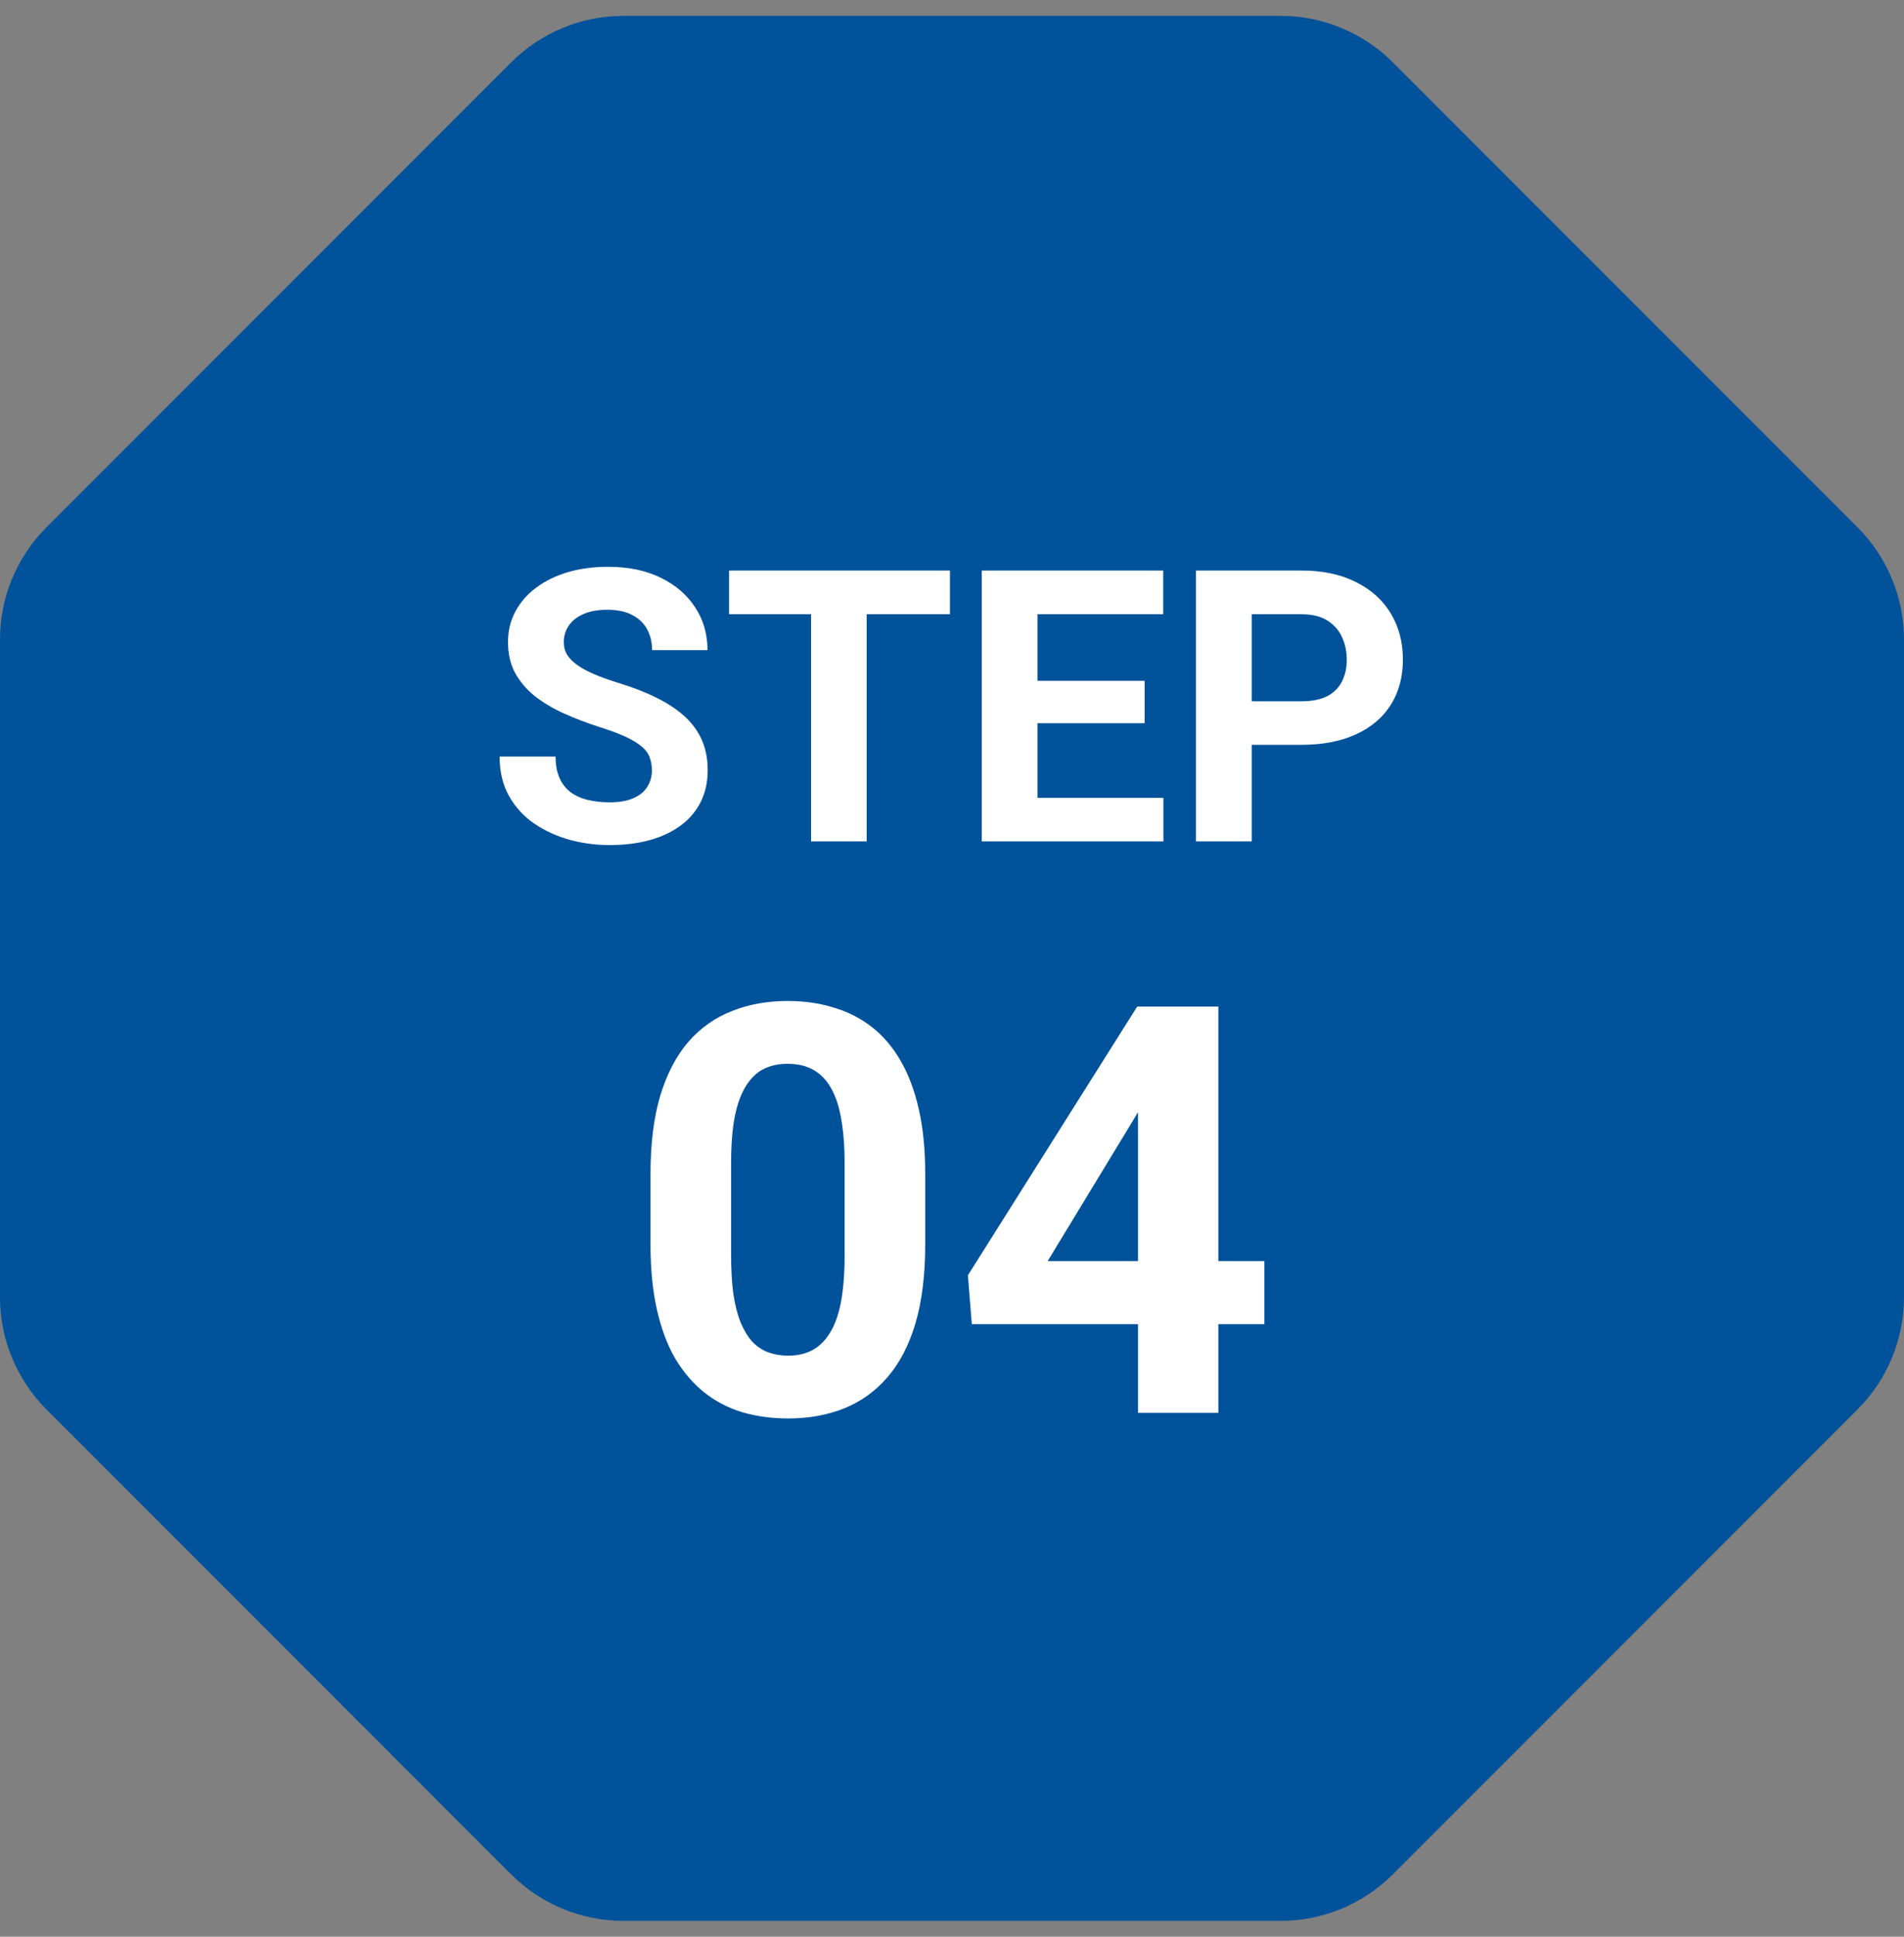
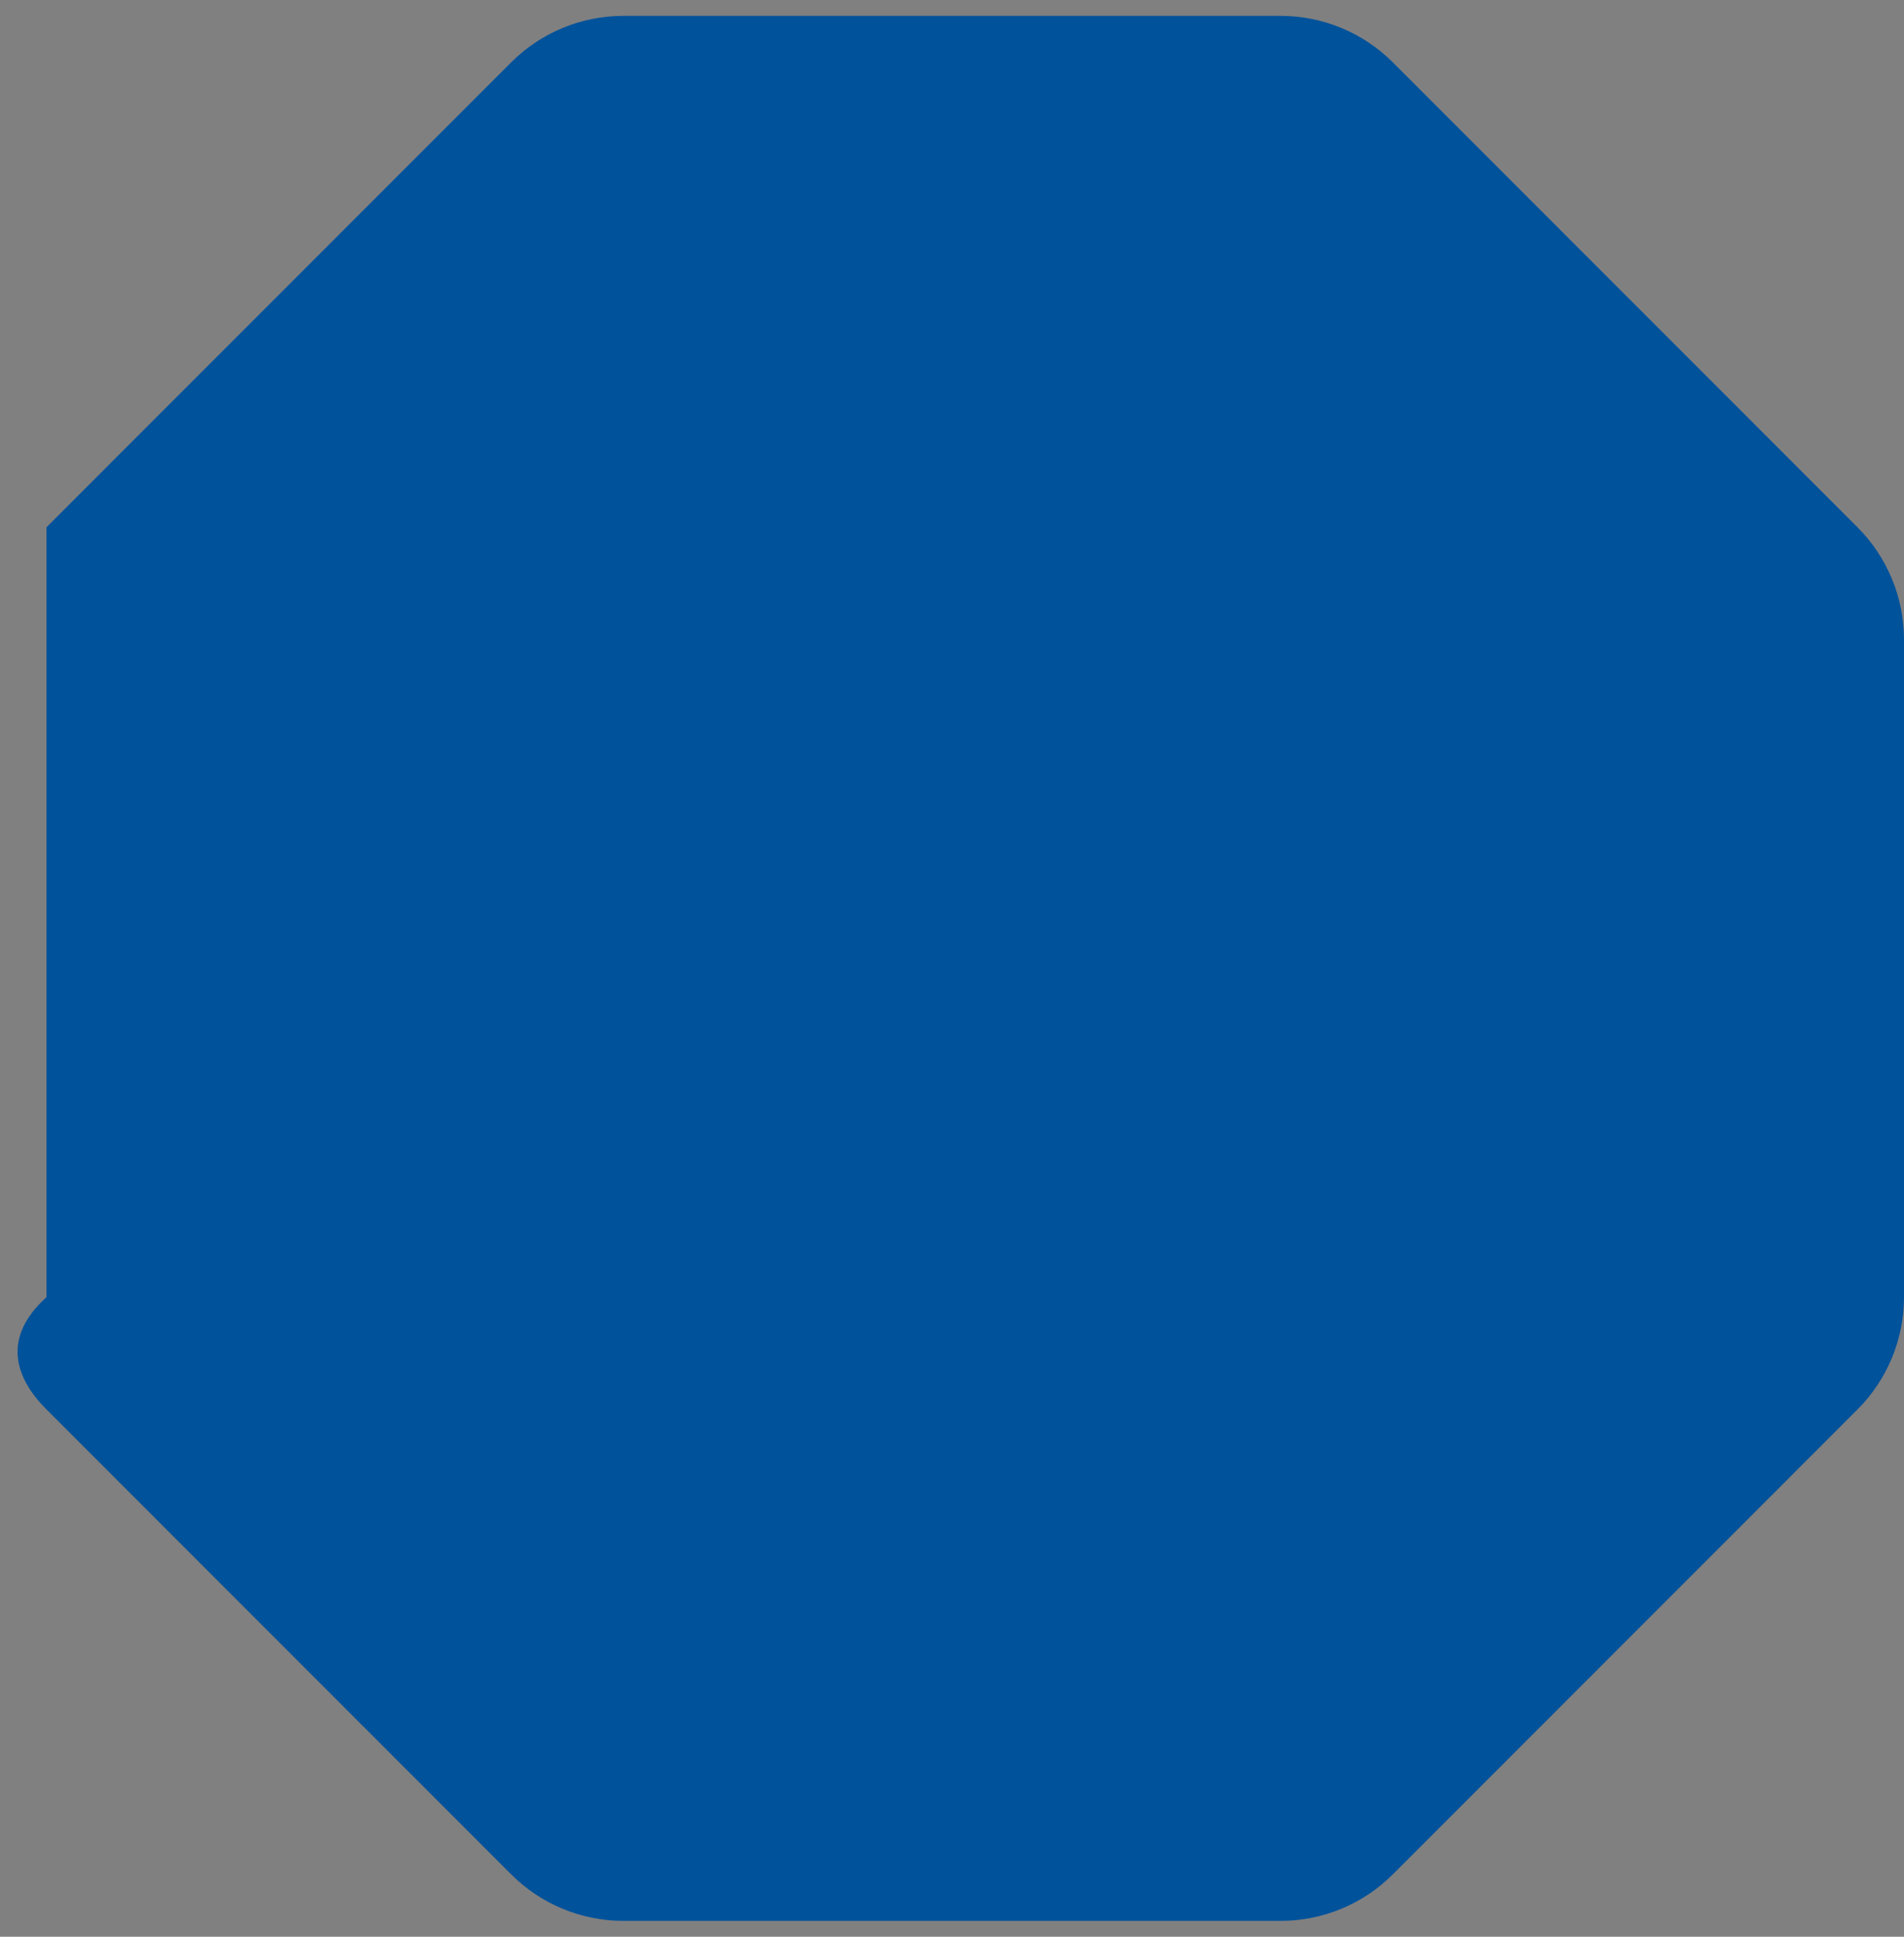
<svg xmlns="http://www.w3.org/2000/svg" width="60" height="61" viewBox="0 0 60 61" fill="none">
  <rect x="0" y="0" width="60" height="61" fill="#808080" stroke="none" />
-   <path d="M43.892 1.964C42.954 1.027 41.682 0.5 40.356 0.5H19.644C18.318 0.5 17.046 1.027 16.108 1.964L1.464 16.608C0.527 17.546 0 18.818 0 20.144V40.856C0 42.182 0.527 43.454 1.464 44.392L16.108 59.035C17.046 59.973 18.318 60.5 19.644 60.5H40.356C41.682 60.5 42.954 59.973 43.892 59.035L58.535 44.392C59.473 43.454 60 42.182 60 40.856V20.144C60 18.818 59.473 17.546 58.535 16.608L43.892 1.964Z" fill="#00529B" />
-   <path d="M20.543 24.268C20.543 24.115 20.52 23.979 20.473 23.857C20.43 23.732 20.348 23.619 20.227 23.518C20.105 23.412 19.936 23.309 19.717 23.207C19.498 23.105 19.215 23 18.867 22.891C18.48 22.766 18.113 22.625 17.766 22.469C17.422 22.312 17.117 22.131 16.852 21.924C16.59 21.713 16.383 21.469 16.23 21.191C16.082 20.914 16.008 20.592 16.008 20.225C16.008 19.869 16.086 19.547 16.242 19.258C16.398 18.965 16.617 18.715 16.898 18.508C17.18 18.297 17.512 18.135 17.895 18.021C18.281 17.908 18.705 17.852 19.166 17.852C19.795 17.852 20.344 17.965 20.812 18.191C21.281 18.418 21.645 18.729 21.902 19.123C22.164 19.518 22.295 19.969 22.295 20.477H20.549C20.549 20.227 20.496 20.008 20.391 19.82C20.289 19.629 20.133 19.479 19.922 19.369C19.715 19.26 19.453 19.205 19.137 19.205C18.832 19.205 18.578 19.252 18.375 19.346C18.172 19.436 18.02 19.559 17.918 19.715C17.816 19.867 17.766 20.039 17.766 20.23C17.766 20.375 17.801 20.506 17.871 20.623C17.945 20.74 18.055 20.85 18.199 20.951C18.344 21.053 18.521 21.148 18.732 21.238C18.943 21.328 19.188 21.416 19.465 21.502C19.93 21.643 20.338 21.801 20.689 21.977C21.045 22.152 21.342 22.35 21.58 22.568C21.818 22.787 21.998 23.035 22.119 23.312C22.24 23.59 22.301 23.904 22.301 24.256C22.301 24.627 22.229 24.959 22.084 25.252C21.939 25.545 21.73 25.793 21.457 25.996C21.184 26.199 20.857 26.354 20.479 26.459C20.1 26.564 19.676 26.617 19.207 26.617C18.785 26.617 18.369 26.562 17.959 26.453C17.549 26.34 17.176 26.17 16.84 25.943C16.508 25.717 16.242 25.428 16.043 25.076C15.844 24.725 15.744 24.309 15.744 23.828H17.508C17.508 24.094 17.549 24.318 17.631 24.502C17.713 24.686 17.828 24.834 17.977 24.947C18.129 25.061 18.309 25.143 18.516 25.193C18.727 25.244 18.957 25.27 19.207 25.27C19.512 25.27 19.762 25.227 19.957 25.141C20.156 25.055 20.303 24.936 20.396 24.783C20.494 24.631 20.543 24.459 20.543 24.268ZM27.311 17.969V26.5H25.559V17.969H27.311ZM29.936 17.969V19.346H22.975V17.969H29.936ZM36.662 25.129V26.5H32.121V25.129H36.662ZM32.695 17.969V26.5H30.938V17.969H32.695ZM36.07 21.443V22.779H32.121V21.443H36.07ZM36.656 17.969V19.346H32.121V17.969H36.656ZM41.01 23.459H38.836V22.088H41.01C41.346 22.088 41.619 22.033 41.83 21.924C42.041 21.811 42.195 21.654 42.293 21.455C42.391 21.256 42.44 21.031 42.44 20.781C42.44 20.527 42.391 20.291 42.293 20.072C42.195 19.854 42.041 19.678 41.83 19.545C41.619 19.412 41.346 19.346 41.01 19.346H39.445V26.5H37.688V17.969H41.01C41.678 17.969 42.25 18.09 42.727 18.332C43.207 18.57 43.574 18.9 43.828 19.322C44.082 19.744 44.209 20.227 44.209 20.77C44.209 21.32 44.082 21.797 43.828 22.199C43.574 22.602 43.207 22.912 42.727 23.131C42.25 23.35 41.678 23.459 41.01 23.459ZM29.156 36.977V39.191C29.156 40.152 29.054 40.981 28.849 41.679C28.644 42.37 28.348 42.938 27.961 43.384C27.58 43.823 27.126 44.148 26.599 44.359C26.071 44.57 25.485 44.676 24.841 44.676C24.325 44.676 23.845 44.611 23.399 44.482C22.954 44.348 22.553 44.14 22.195 43.858C21.844 43.577 21.539 43.223 21.281 42.795C21.029 42.361 20.836 41.846 20.701 41.248C20.566 40.65 20.499 39.965 20.499 39.191V36.977C20.499 36.016 20.602 35.192 20.807 34.507C21.018 33.815 21.314 33.25 21.694 32.81C22.081 32.371 22.538 32.049 23.065 31.844C23.593 31.633 24.179 31.527 24.823 31.527C25.339 31.527 25.816 31.595 26.256 31.73C26.701 31.858 27.102 32.06 27.46 32.336C27.817 32.611 28.122 32.966 28.374 33.399C28.626 33.827 28.819 34.34 28.954 34.938C29.089 35.529 29.156 36.209 29.156 36.977ZM26.616 39.525V36.634C26.616 36.171 26.59 35.767 26.537 35.421C26.49 35.075 26.417 34.782 26.317 34.542C26.218 34.296 26.095 34.097 25.948 33.944C25.802 33.792 25.635 33.681 25.447 33.61C25.26 33.54 25.052 33.505 24.823 33.505C24.536 33.505 24.281 33.56 24.059 33.672C23.842 33.783 23.657 33.962 23.505 34.208C23.352 34.448 23.235 34.77 23.153 35.175C23.077 35.573 23.039 36.06 23.039 36.634V39.525C23.039 39.988 23.062 40.395 23.109 40.747C23.162 41.099 23.238 41.4 23.338 41.652C23.443 41.898 23.566 42.101 23.707 42.259C23.854 42.411 24.02 42.523 24.208 42.593C24.401 42.663 24.612 42.698 24.841 42.698C25.122 42.698 25.371 42.643 25.588 42.531C25.811 42.414 25.998 42.232 26.15 41.986C26.309 41.734 26.426 41.406 26.502 41.002C26.578 40.598 26.616 40.105 26.616 39.525ZM39.844 39.719V41.705H30.624L30.501 40.167L35.836 31.703H37.849L35.669 35.351L33.015 39.719H39.844ZM38.394 31.703V44.5H35.862V31.703H38.394Z" fill="white" />
+   <path d="M43.892 1.964C42.954 1.027 41.682 0.5 40.356 0.5H19.644C18.318 0.5 17.046 1.027 16.108 1.964L1.464 16.608V40.856C0 42.182 0.527 43.454 1.464 44.392L16.108 59.035C17.046 59.973 18.318 60.5 19.644 60.5H40.356C41.682 60.5 42.954 59.973 43.892 59.035L58.535 44.392C59.473 43.454 60 42.182 60 40.856V20.144C60 18.818 59.473 17.546 58.535 16.608L43.892 1.964Z" fill="#00529B" />
</svg>